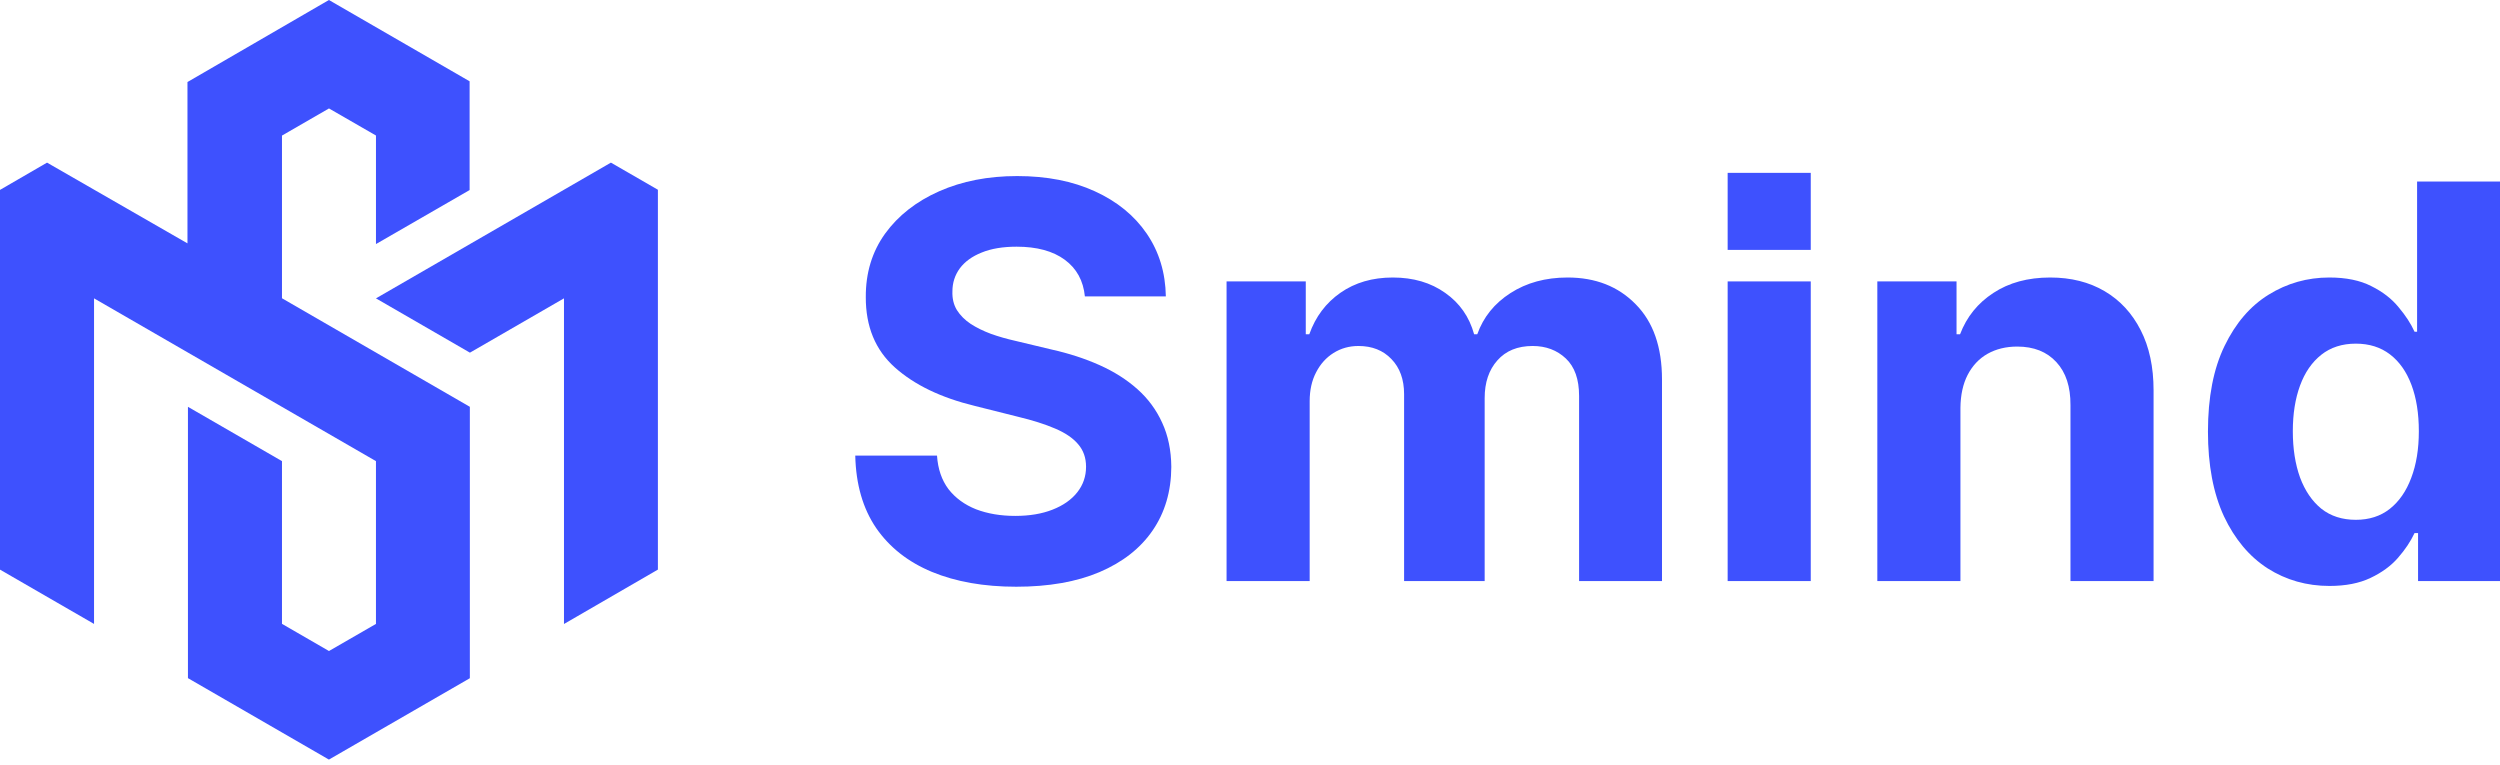
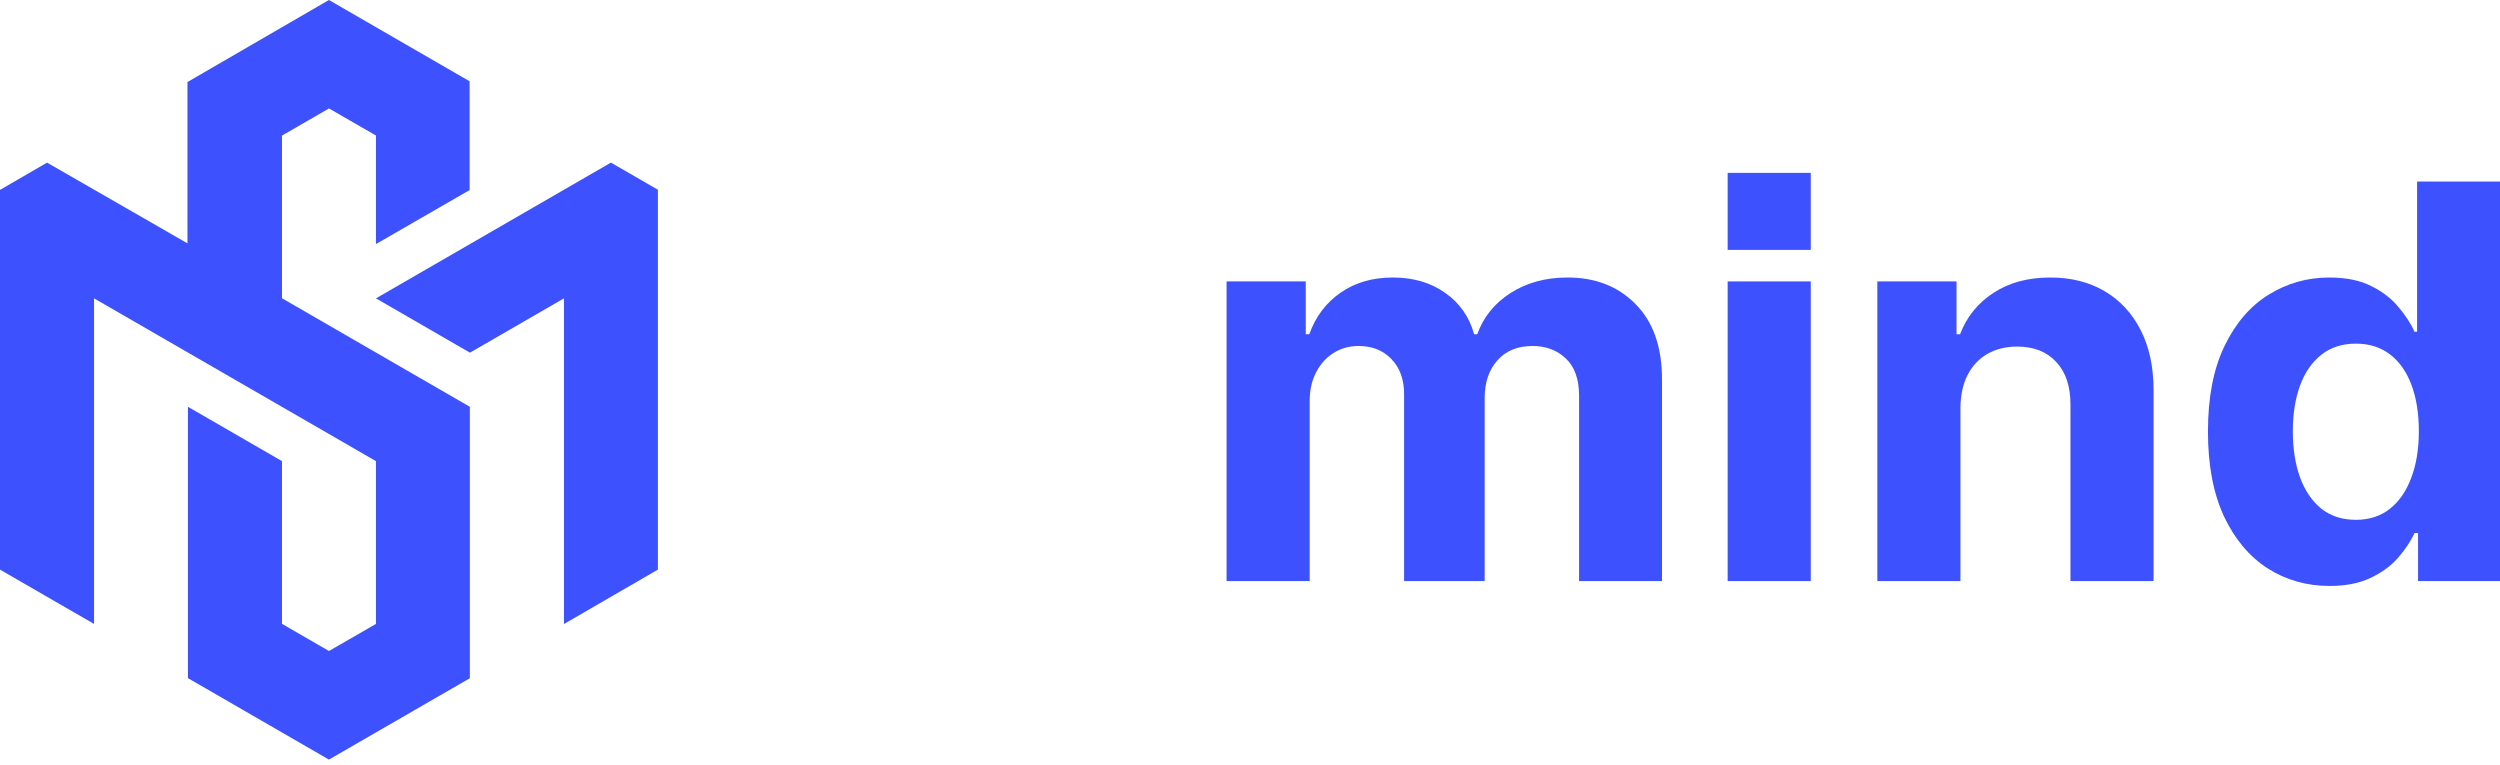
<svg xmlns="http://www.w3.org/2000/svg" width="304" height="93" viewBox="0 0 304 93" fill="none">
  <path d="M80 69.262L68.58 75.878V36.278L57.143 42.884L45.716 36.281L74.287 19.775L80 23.074V69.262Z" fill="#3E51FE" />
  <path d="M0 23.092V69.266L11.435 75.87V36.279L45.717 56.074V75.868L40.003 79.164L34.289 75.861V56.073L22.854 49.469V82.462L39.996 92.365L57.134 82.47V49.468L34.289 36.268V16.486L40.004 13.186L45.718 16.479V29.678L57.105 23.11V9.887L39.997 0L22.796 9.975V29.594L5.72 19.775L0 23.092Z" fill="#3E51FE" />
  <path d="M283.266 71.251C280.499 71.251 277.992 70.539 275.746 69.116C273.516 67.677 271.745 65.565 270.432 62.782C269.136 59.983 268.487 56.551 268.487 52.486C268.487 48.311 269.159 44.84 270.504 42.072C271.848 39.288 273.635 37.209 275.865 35.833C278.111 34.441 280.57 33.745 283.243 33.745C285.283 33.745 286.983 34.093 288.343 34.789C289.719 35.469 290.826 36.323 291.664 37.351C292.518 38.363 293.167 39.36 293.609 40.34H293.918V22.074H304V70.658H294.036V64.822H293.609C293.135 65.834 292.463 66.838 291.593 67.835C290.739 68.815 289.624 69.63 288.248 70.278C286.888 70.927 285.227 71.251 283.266 71.251ZM286.469 63.209C288.098 63.209 289.474 62.766 290.597 61.88C291.735 60.979 292.605 59.722 293.206 58.108C293.823 56.495 294.131 54.605 294.131 52.439C294.131 50.272 293.831 48.39 293.23 46.793C292.629 45.196 291.759 43.962 290.62 43.092C289.482 42.222 288.098 41.787 286.469 41.787C284.808 41.787 283.409 42.238 282.27 43.139C281.131 44.041 280.269 45.29 279.684 46.888C279.099 48.485 278.807 50.335 278.807 52.439C278.807 54.558 279.099 56.432 279.684 58.061C280.285 59.674 281.147 60.939 282.27 61.857C283.409 62.758 284.808 63.209 286.469 63.209Z" fill="#3E51FE" />
  <path d="M238.389 49.592V70.658H228.283V34.22H237.915V40.649H238.342C239.148 38.529 240.5 36.853 242.398 35.62C244.296 34.37 246.597 33.745 249.301 33.745C251.832 33.745 254.038 34.299 255.92 35.406C257.802 36.513 259.265 38.095 260.309 40.151C261.353 42.191 261.874 44.626 261.874 47.457V70.658H251.769V49.26C251.784 47.03 251.215 45.29 250.061 44.041C248.906 42.776 247.317 42.143 245.292 42.143C243.932 42.143 242.73 42.436 241.686 43.021C240.658 43.606 239.852 44.46 239.267 45.583C238.697 46.69 238.405 48.026 238.389 49.592Z" fill="#3E51FE" />
  <path d="M210.082 70.658V34.22H220.188V70.658H210.082Z" fill="#3E51FE" />
  <path d="M149.15 70.658V34.22H158.782V40.649H159.209C159.968 38.514 161.233 36.829 163.004 35.596C164.776 34.362 166.895 33.745 169.362 33.745C171.861 33.745 173.988 34.37 175.743 35.62C177.499 36.853 178.669 38.529 179.254 40.649H179.634C180.377 38.561 181.721 36.893 183.667 35.643C185.628 34.378 187.945 33.745 190.617 33.745C194.018 33.745 196.777 34.829 198.897 36.995C201.032 39.146 202.099 42.199 202.099 46.152V70.658H192.017V48.145C192.017 46.121 191.479 44.602 190.404 43.59C189.329 42.578 187.984 42.072 186.371 42.072C184.537 42.072 183.105 42.657 182.077 43.828C181.049 44.982 180.535 46.508 180.535 48.406V70.658H170.738V47.932C170.738 46.145 170.224 44.721 169.196 43.661C168.184 42.602 166.847 42.072 165.187 42.072C164.064 42.072 163.052 42.357 162.15 42.926C161.265 43.48 160.561 44.263 160.039 45.275C159.517 46.271 159.256 47.441 159.256 48.786V70.658H149.15Z" fill="#3E51FE" />
-   <path d="M131.922 36.046C131.732 34.133 130.917 32.646 129.478 31.587C128.039 30.527 126.086 29.997 123.619 29.997C121.942 29.997 120.527 30.234 119.372 30.709C118.218 31.167 117.332 31.808 116.715 32.63C116.114 33.453 115.814 34.386 115.814 35.429C115.782 36.299 115.964 37.059 116.36 37.707C116.771 38.355 117.332 38.917 118.044 39.391C118.756 39.85 119.578 40.253 120.511 40.601C121.444 40.933 122.44 41.218 123.5 41.455L127.865 42.499C129.984 42.973 131.93 43.606 133.701 44.397C135.472 45.188 137.006 46.16 138.303 47.315C139.6 48.469 140.604 49.829 141.316 51.395C142.043 52.961 142.415 54.756 142.431 56.78C142.415 59.753 141.656 62.331 140.153 64.513C138.667 66.68 136.516 68.365 133.701 69.567C130.902 70.753 127.525 71.346 123.571 71.346C119.649 71.346 116.233 70.745 113.323 69.543C110.429 68.341 108.167 66.562 106.538 64.205C104.925 61.833 104.079 58.899 104 55.404H113.94C114.051 57.033 114.517 58.393 115.339 59.484C116.178 60.56 117.293 61.374 118.684 61.928C120.092 62.465 121.681 62.734 123.453 62.734C125.192 62.734 126.703 62.481 127.984 61.975C129.28 61.469 130.285 60.765 130.996 59.864C131.708 58.962 132.064 57.926 132.064 56.756C132.064 55.665 131.74 54.748 131.091 54.004C130.459 53.261 129.526 52.629 128.292 52.107C127.074 51.585 125.58 51.11 123.808 50.683L118.518 49.355C114.422 48.358 111.188 46.801 108.816 44.681C106.443 42.562 105.265 39.708 105.281 36.117C105.265 33.176 106.048 30.606 107.63 28.408C109.227 26.209 111.417 24.493 114.201 23.26C116.984 22.026 120.147 21.409 123.69 21.409C127.296 21.409 130.443 22.026 133.131 23.26C135.836 24.493 137.939 26.209 139.442 28.408C140.944 30.606 141.719 33.152 141.767 36.046H131.922Z" fill="#3E51FE" />
  <path d="M210.082 21.019H220.188V30.387H210.082V21.019Z" fill="#3E51FE" />
</svg>